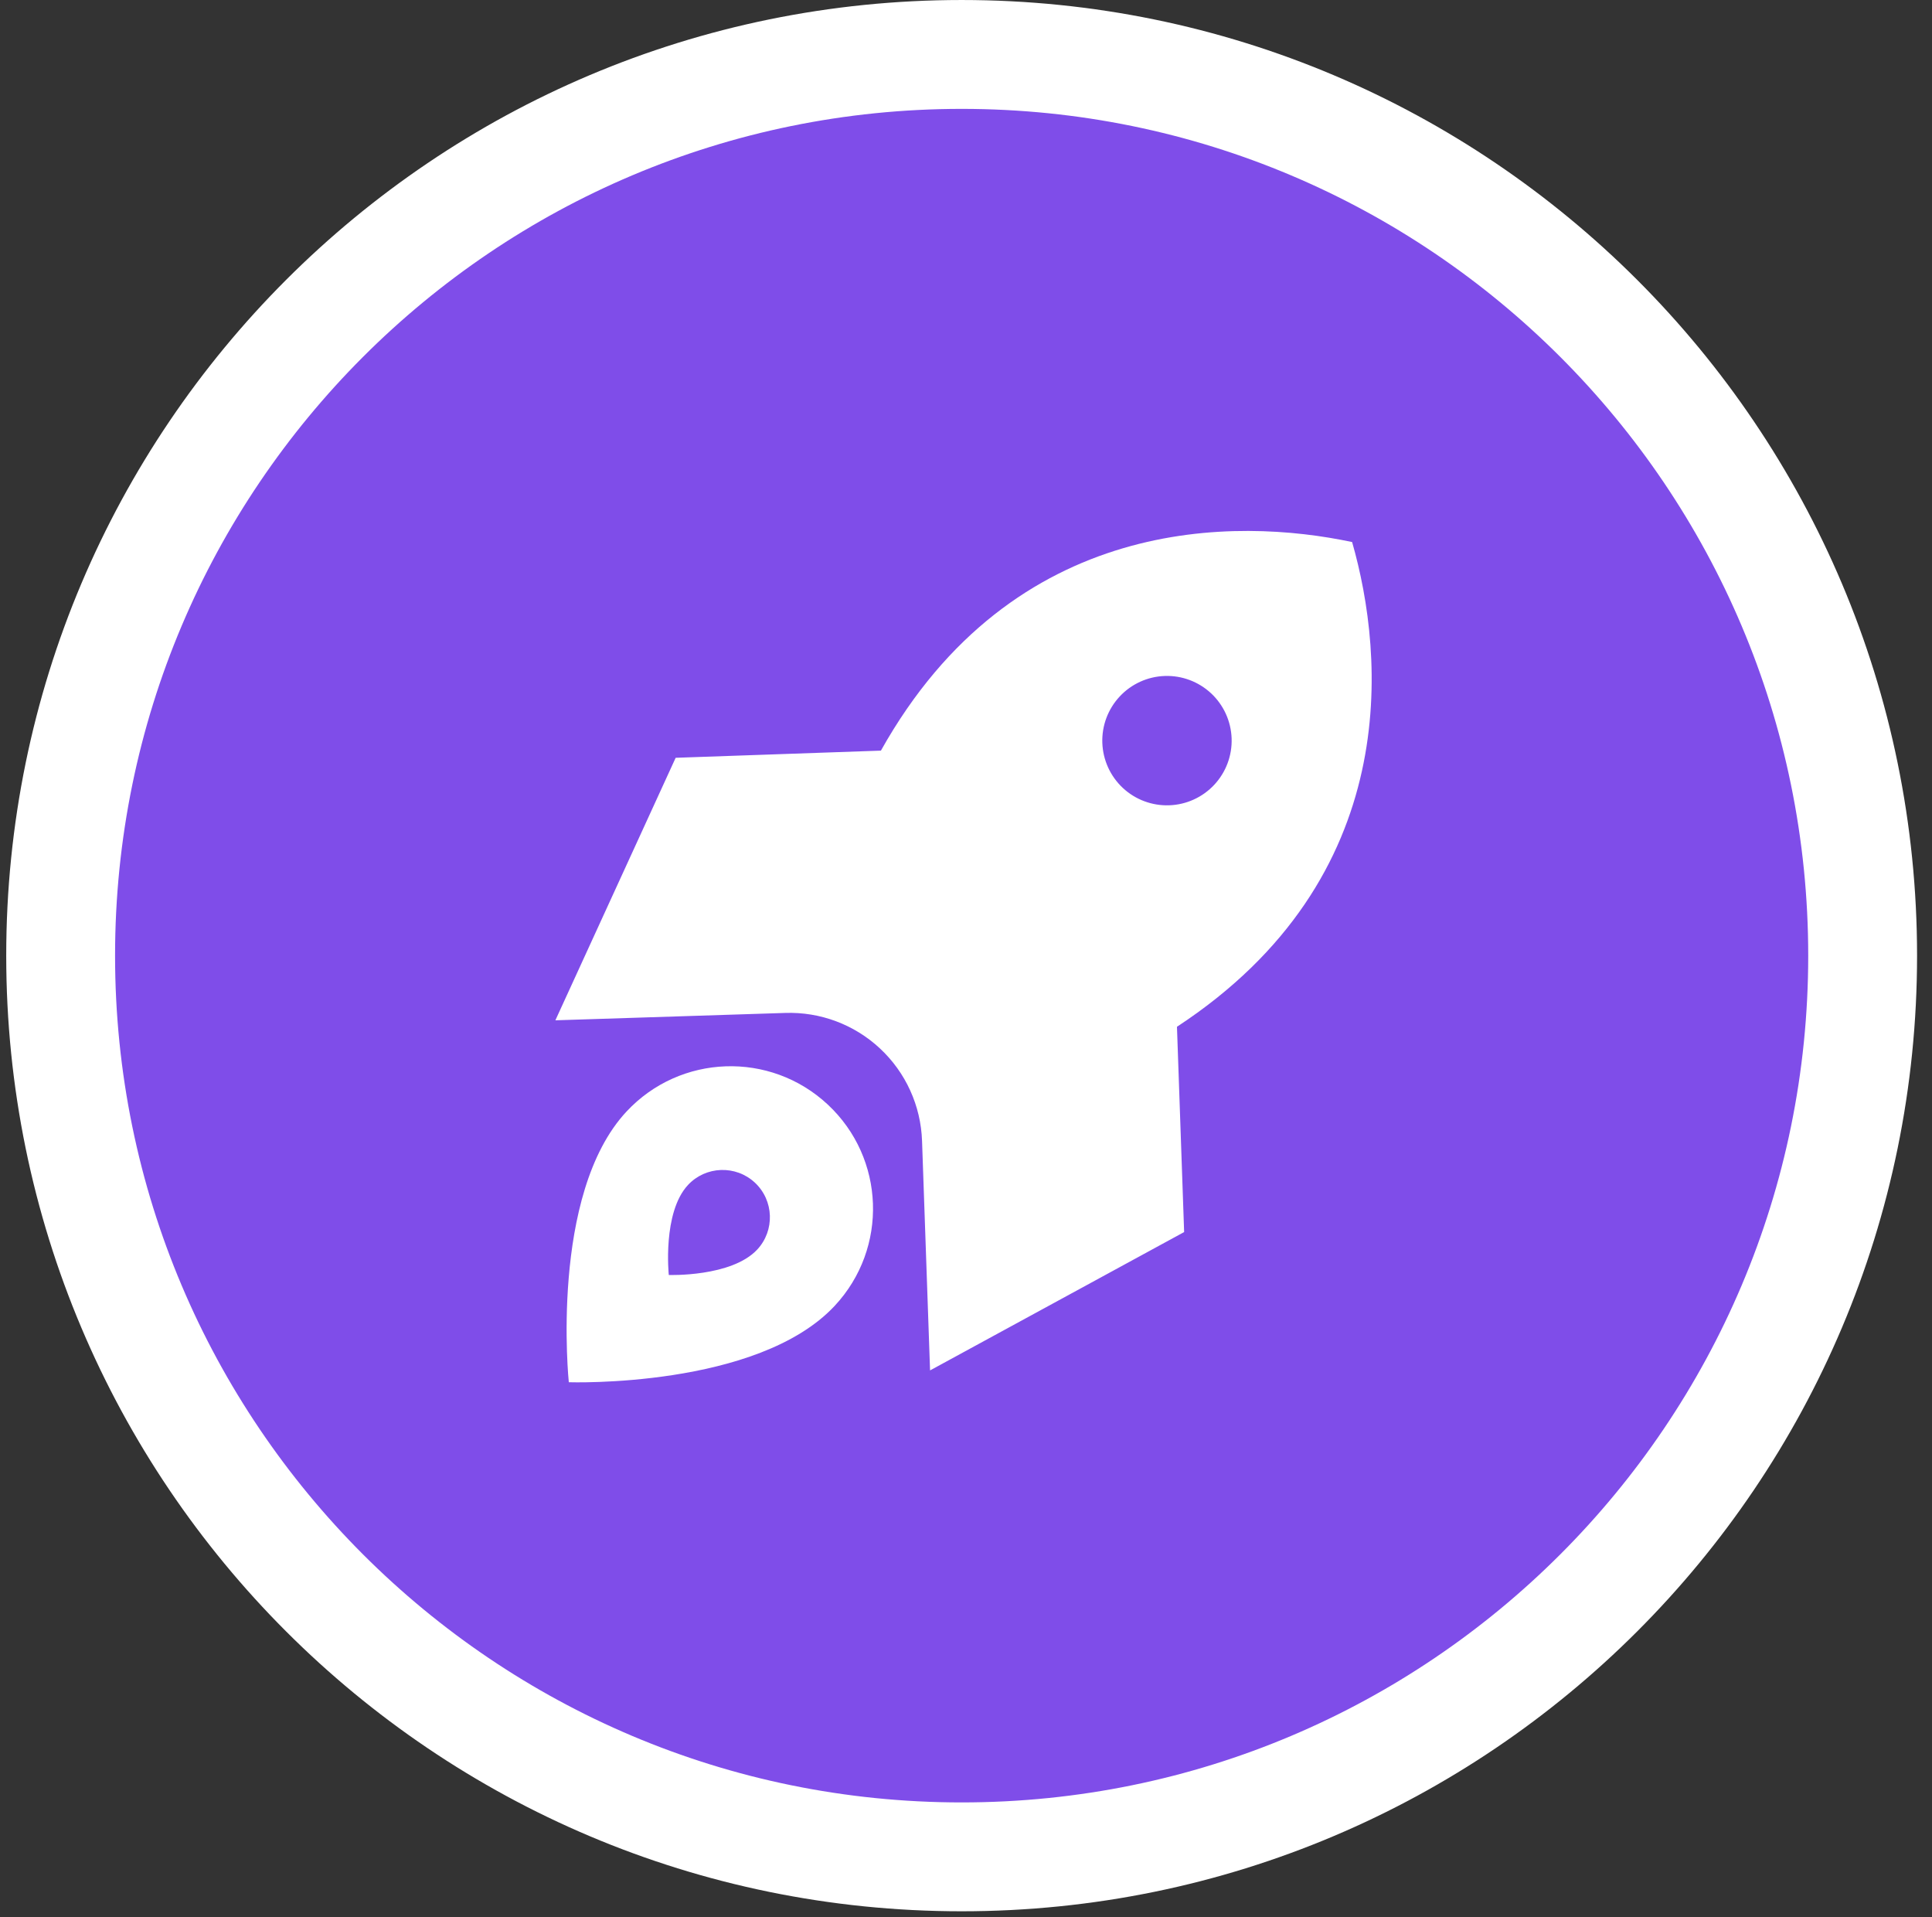
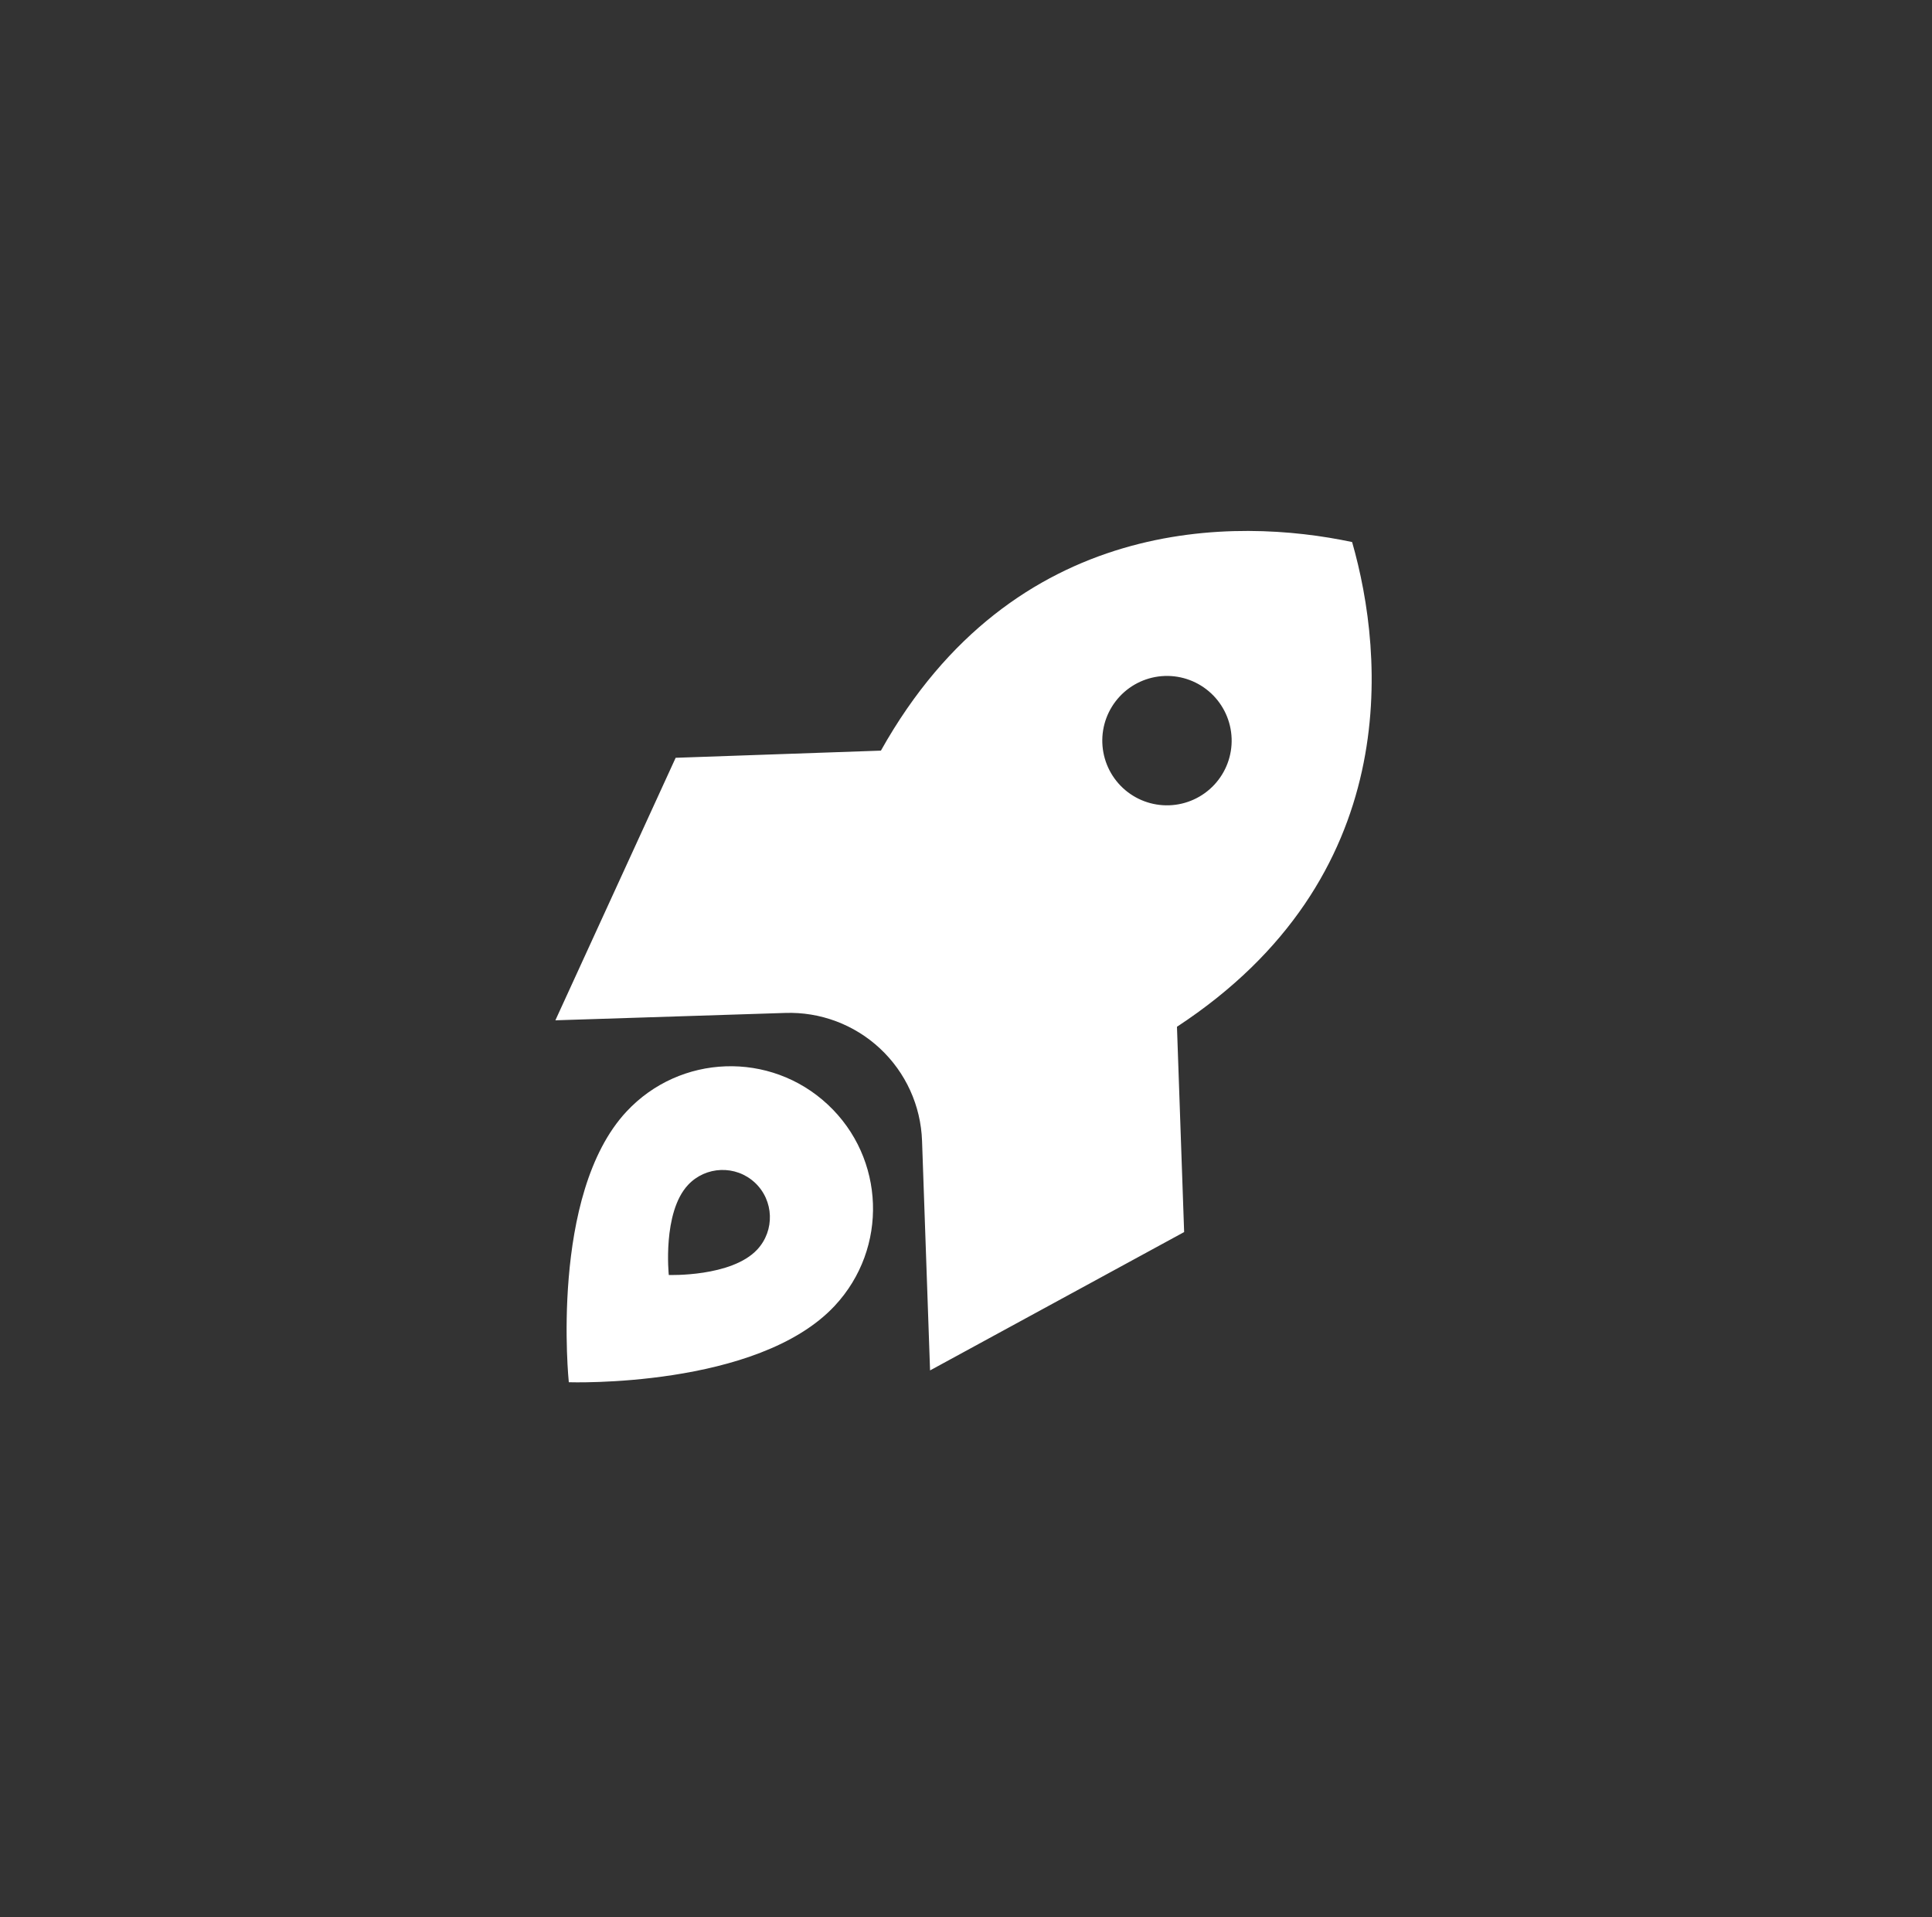
<svg xmlns="http://www.w3.org/2000/svg" width="128" height="127" viewBox="0 0 128 127" fill="none">
  <rect x="0" y="0" width="128" height="127" fill="#333333" stroke="none" />
-   <path d="M63.712 122.992C96.679 122.992 123.405 96.267 123.405 63.299C123.405 30.332 96.679 3.606 63.712 3.606C30.744 3.606 4.018 30.332 4.018 63.299C4.018 96.267 30.744 122.992 63.712 122.992Z" fill="#7F4DE9" stroke="white" stroke-width="7.211" />
  <path d="M77.977 68.01L78.452 81.608L61.619 90.772L61.088 75.568C61.006 73.234 60.008 71.039 58.301 69.447C56.606 67.866 54.346 67.012 52.012 67.094L36.795 67.582L44.764 50.194L58.363 49.719C67.152 34.028 81.923 34.273 89.581 35.904C91.741 43.429 93.016 58.147 77.977 68.01ZM81.598 48.908C81.558 47.772 81.069 46.698 80.238 45.923C79.406 45.148 78.301 44.735 77.165 44.774C76.029 44.814 74.956 45.303 74.181 46.135C73.406 46.966 72.992 48.071 73.032 49.207C73.072 50.343 73.561 51.416 74.392 52.192C75.223 52.967 76.329 53.38 77.465 53.34C78.6 53.301 79.674 52.811 80.449 51.98C81.224 51.149 81.638 50.044 81.598 48.908ZM55.305 86.49C50.19 91.976 37.685 91.555 37.685 91.555C37.685 91.555 36.393 79.11 41.508 73.625C45.063 69.813 51.027 69.605 54.839 73.159C58.651 76.714 58.86 82.678 55.305 86.49ZM50.168 82.767C51.346 81.504 51.277 79.513 50.014 78.335C48.75 77.156 46.759 77.226 45.581 78.489C43.876 80.318 44.309 84.451 44.309 84.451C44.309 84.451 48.463 84.596 50.168 82.767Z" fill="white" />
</svg>